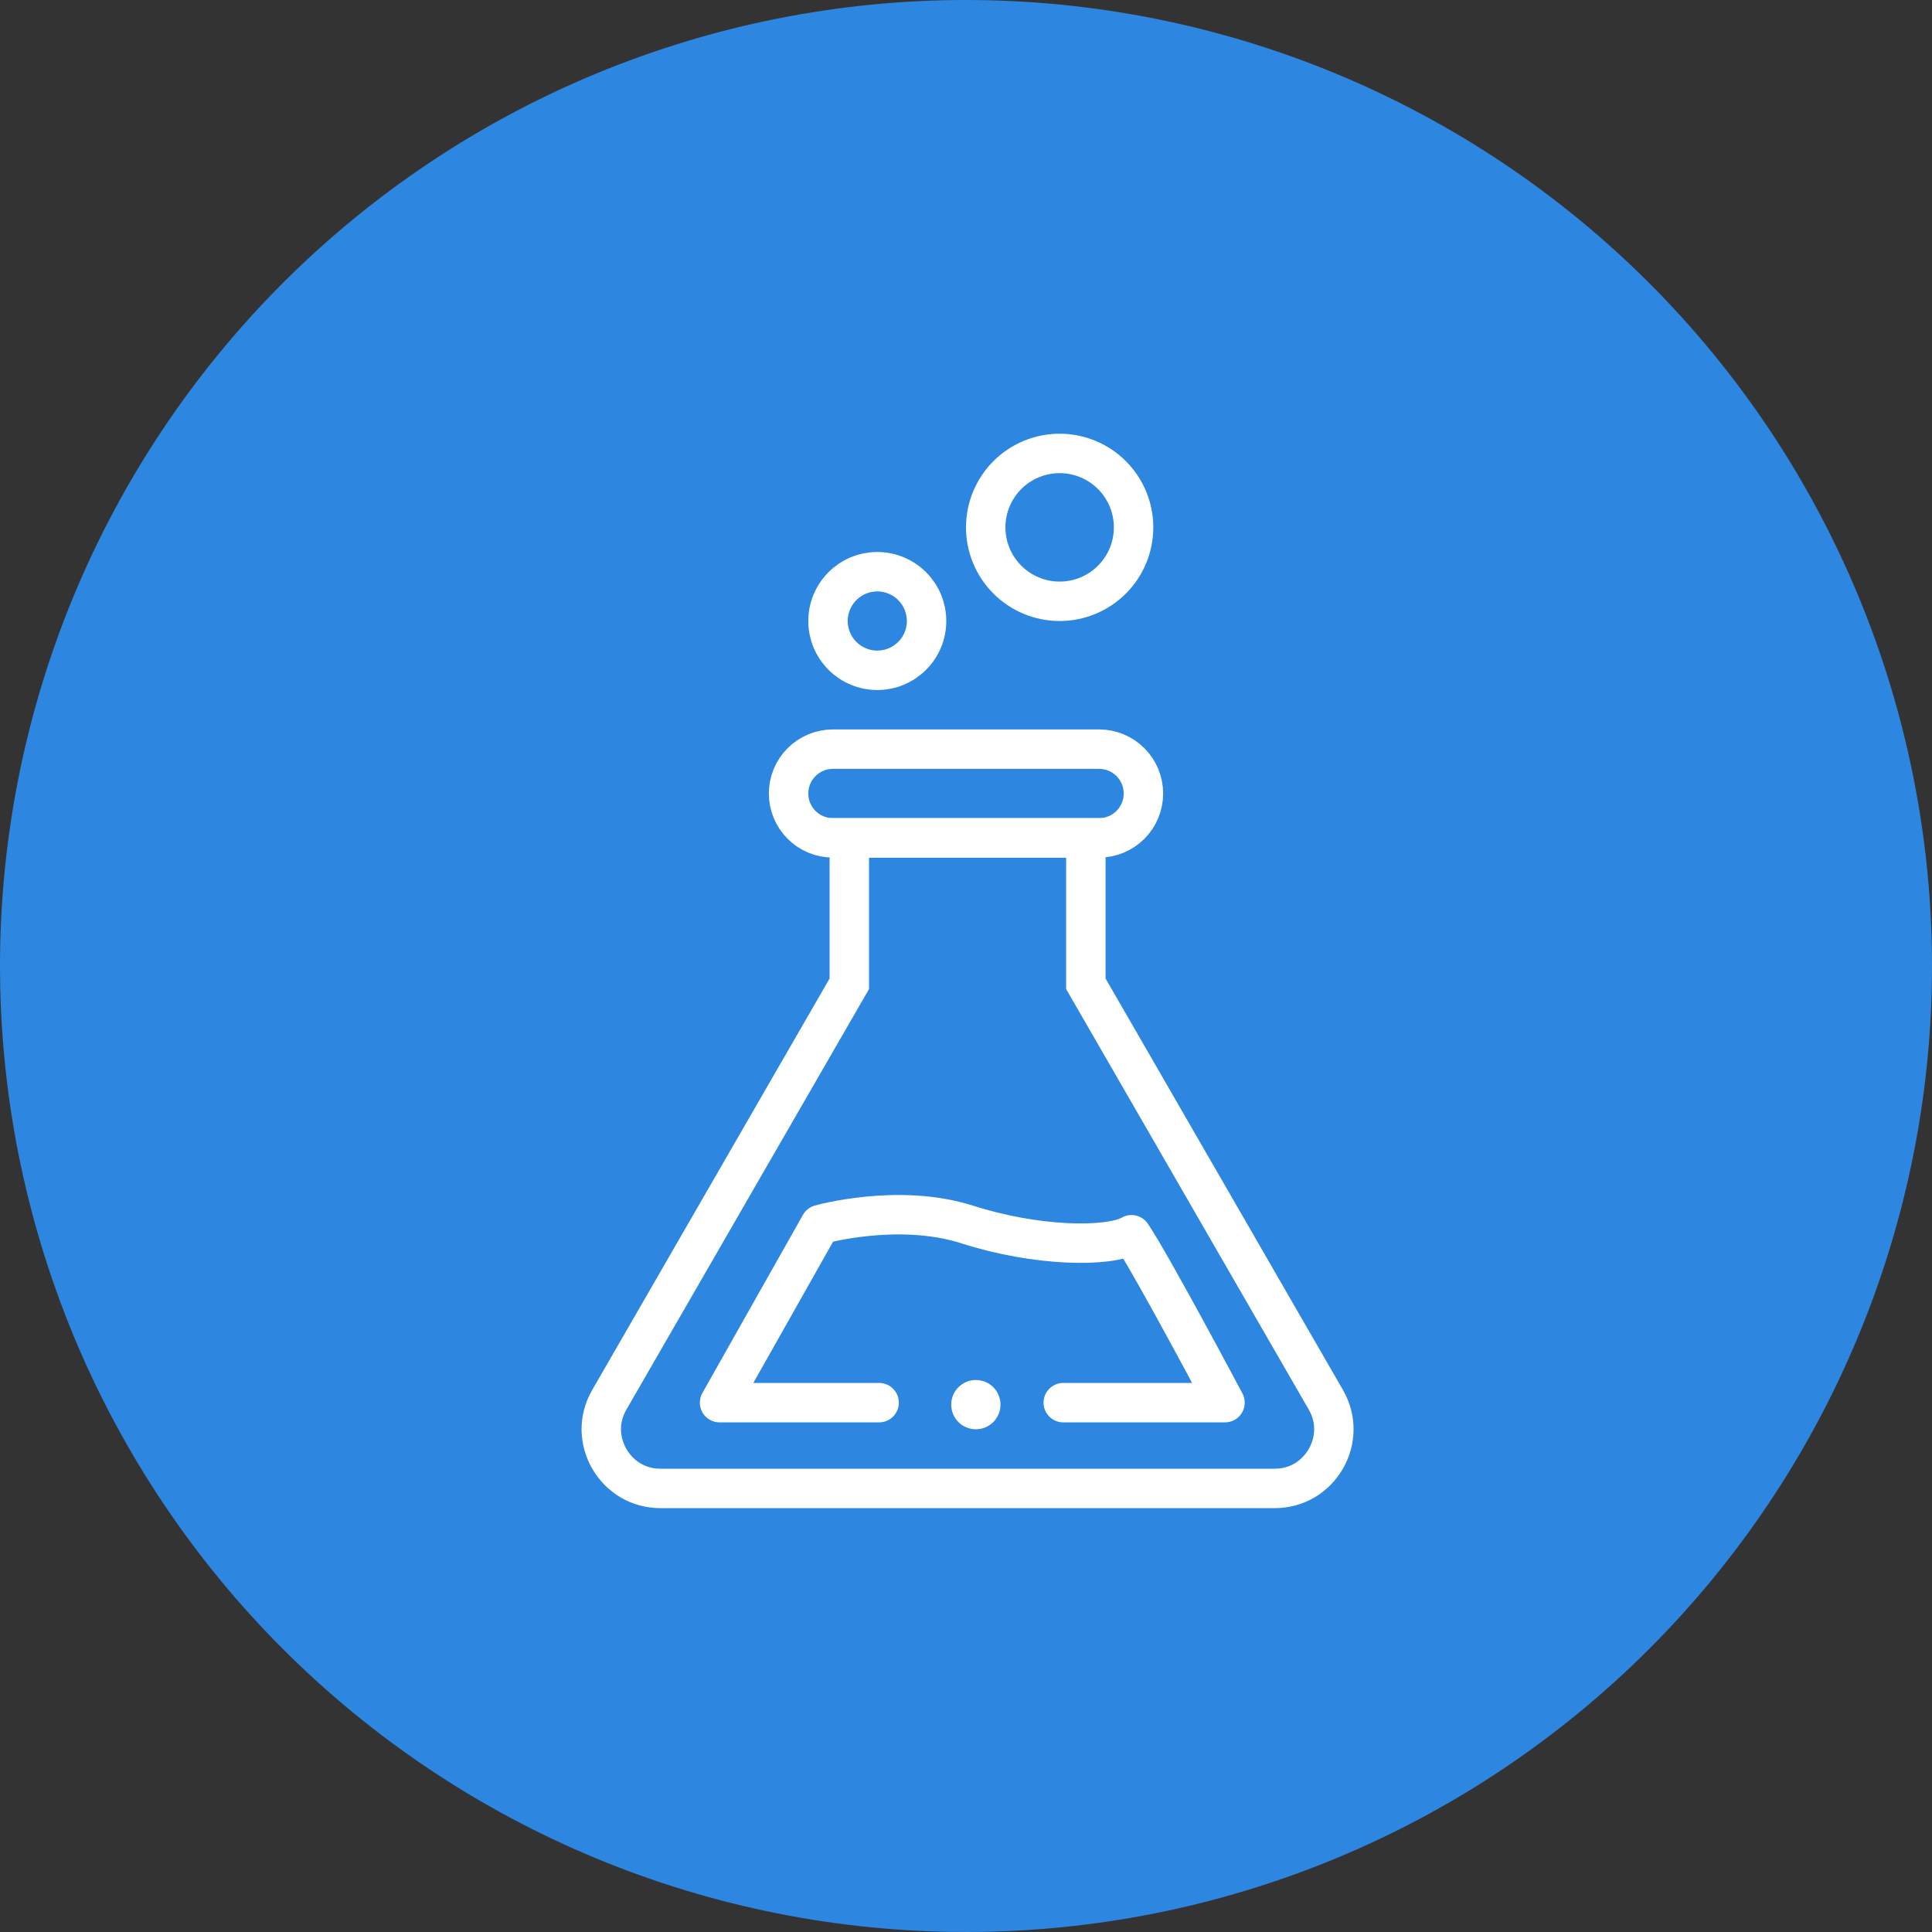
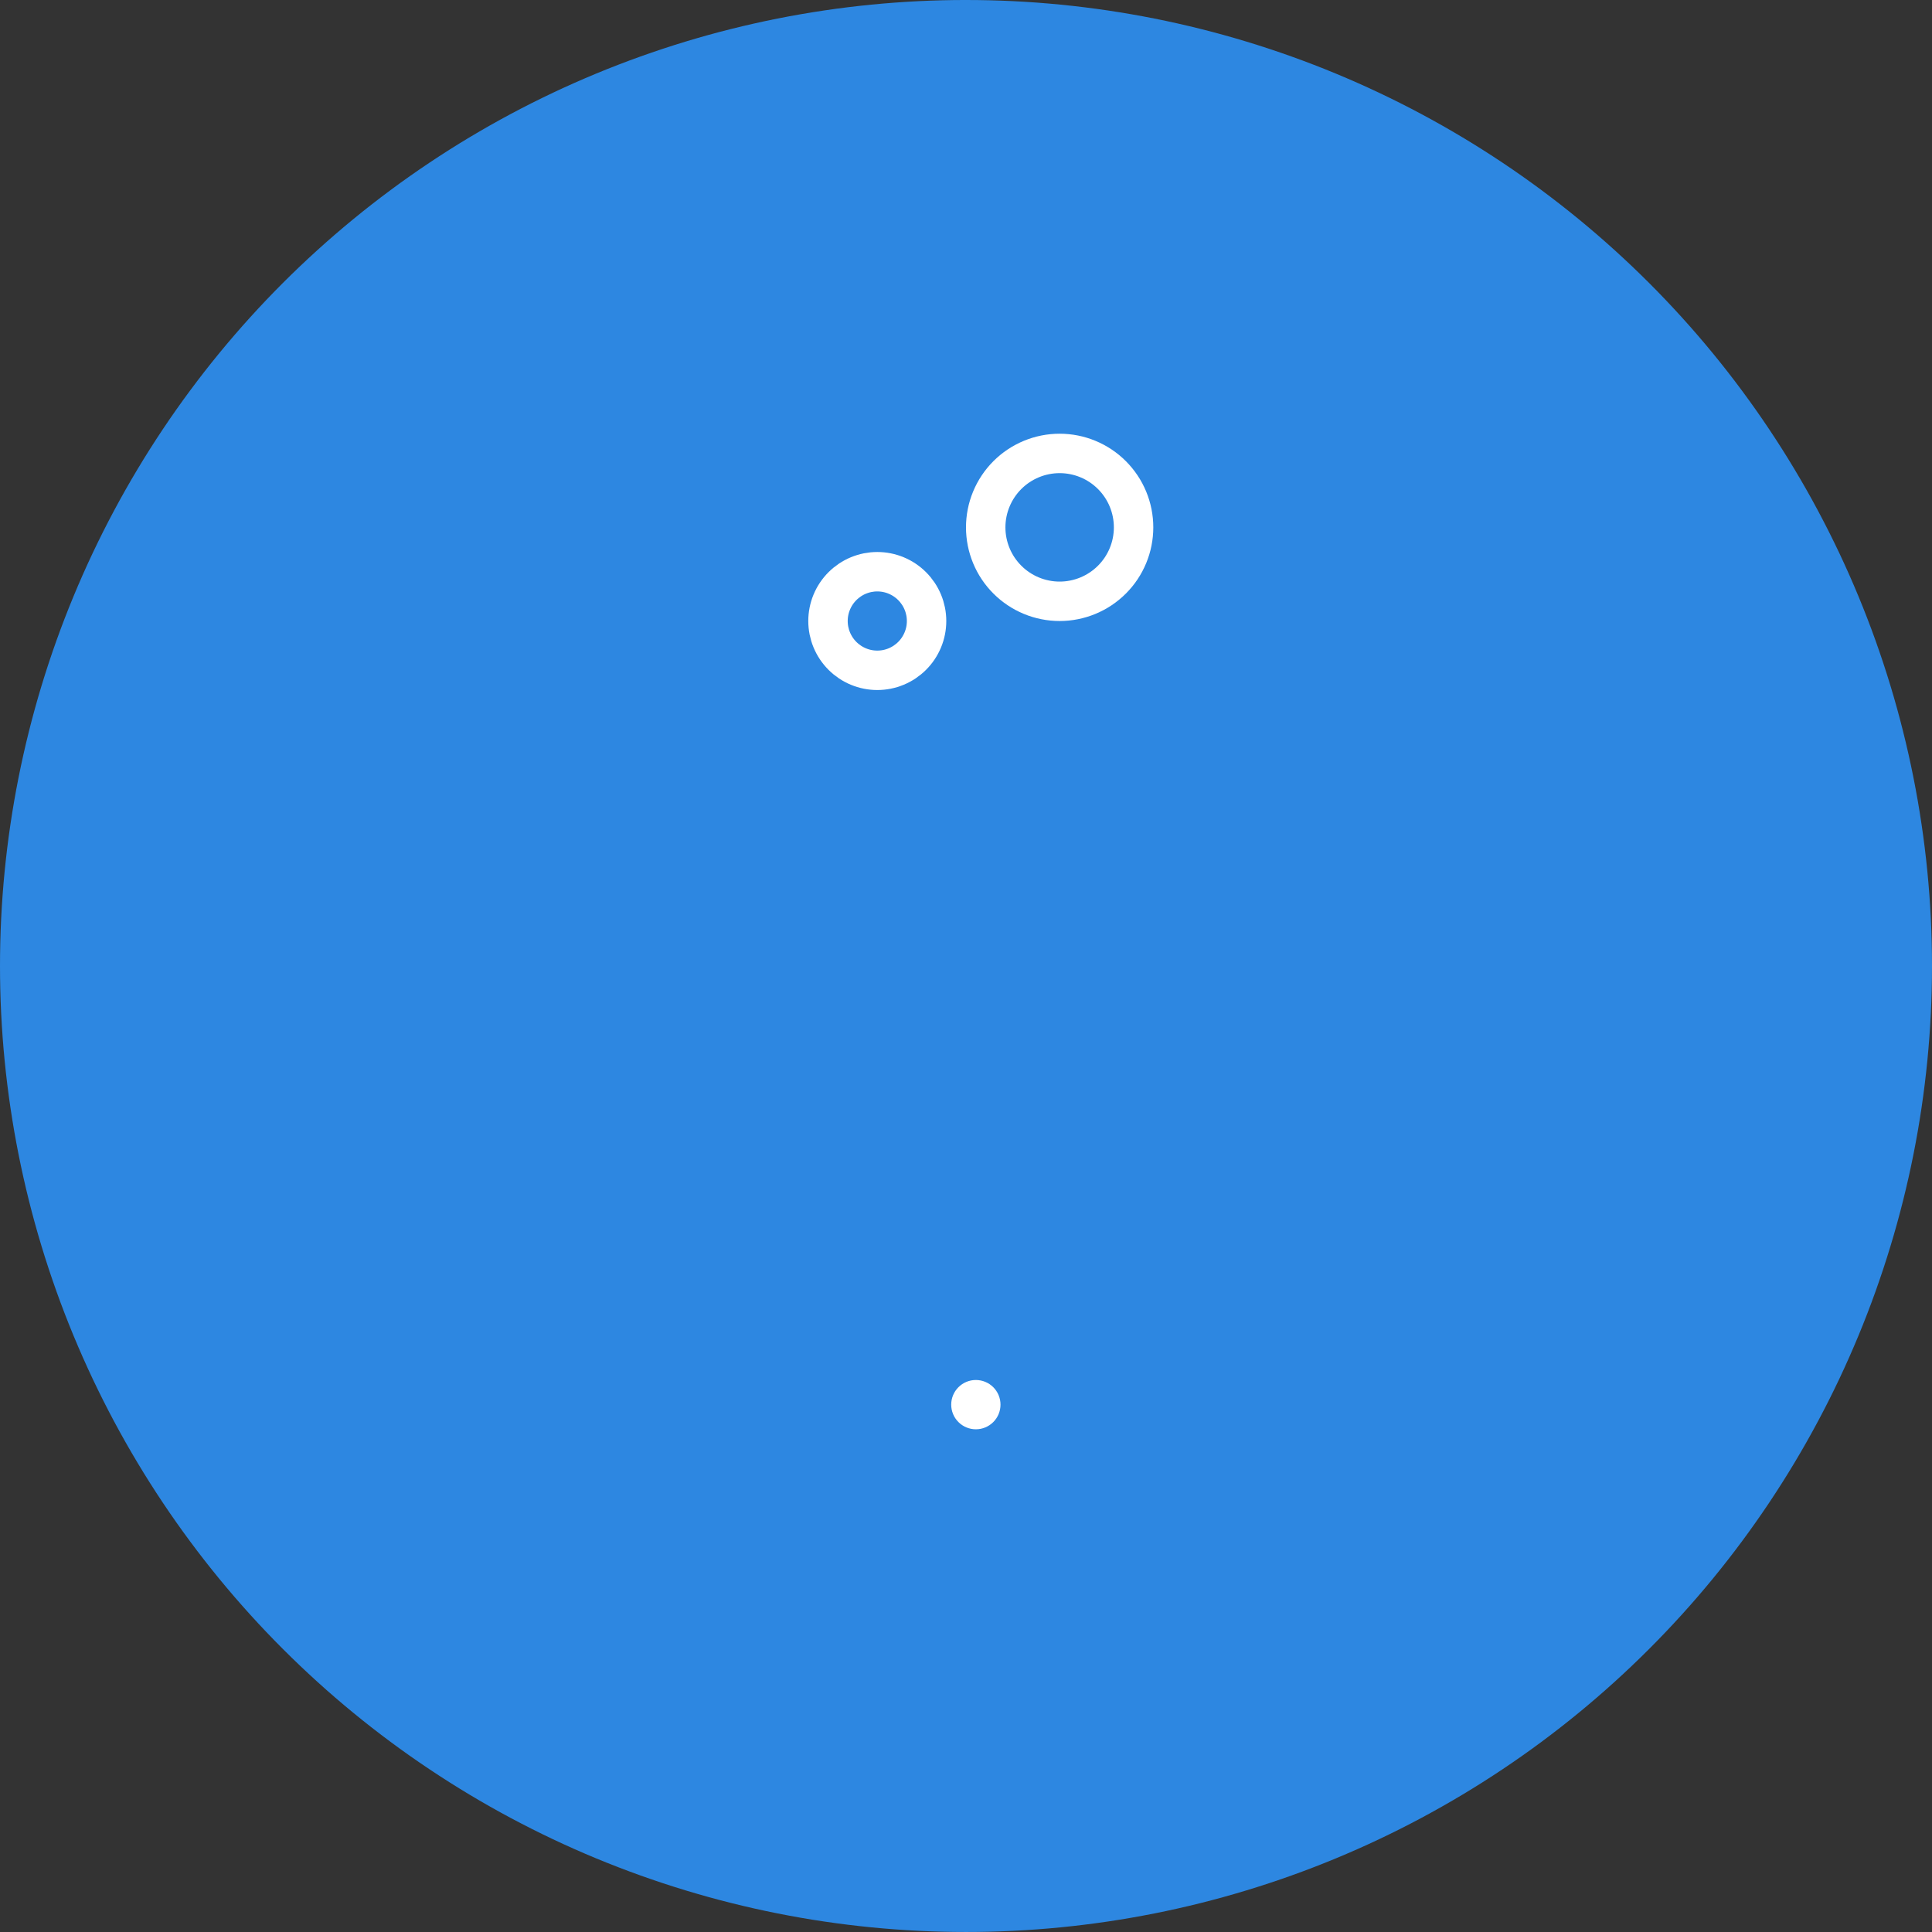
<svg xmlns="http://www.w3.org/2000/svg" id="a" width="196" height="196" viewBox="0 0 196 196">
  <rect x="0" y="0" width="196" height="196" fill="#333333" stroke="none" />
  <defs>
    <style>.b{fill:#fff;}.c{fill:#2d87e1;}.d,.e{fill:none;stroke:#fff;stroke-width:4px;}.e{stroke-linecap:round;stroke-linejoin:round;}</style>
  </defs>
  <path class="c" d="m98,0c1.604,0,3.207.039,4.809.118,1.602.078,3.201.196,4.797.354,1.596.157,3.187.354,4.774.589,1.586.235,3.166.51,4.739.822,1.573.313,3.137.664,4.693,1.054s3.101.817,4.636,1.283c1.535.466,3.057.969,4.567,1.509,1.51.54,3.006,1.117,4.488,1.731,1.482.613,2.948,1.263,4.397,1.949,1.45.686,2.882,1.406,4.296,2.162,1.414.756,2.81,1.547,4.185,2.371,1.376.825,2.73,1.683,4.064,2.573,1.334.892,2.644,1.814,3.933,2.77,1.288.956,2.552,1.942,3.792,2.959,1.24,1.017,2.454,2.064,3.642,3.142,1.188,1.077,2.35,2.183,3.484,3.316,1.134,1.134,2.24,2.296,3.317,3.484,1.077,1.188,2.124,2.403,3.142,3.642,1.017,1.24,2.004,2.504,2.959,3.792.955,1.289,1.879,2.6,2.77,3.933.891,1.334,1.749,2.688,2.573,4.064.825,1.375,1.615,2.771,2.371,4.185.756,1.415,1.477,2.847,2.163,4.297.686,1.45,1.336,2.916,1.949,4.397.614,1.481,1.191,2.978,1.731,4.487.54,1.51,1.043,3.033,1.509,4.567.466,1.535.893,3.08,1.283,4.636.39,1.556.741,3.121,1.054,4.693.313,1.573.587,3.153.822,4.739.235,1.587.432,3.178.589,4.774.157,1.596.275,3.195.354,4.797.079,1.602.118,3.205.118,4.809,0,1.604-.039,3.207-.118,4.809-.079,1.602-.197,3.201-.354,4.797-.157,1.596-.354,3.188-.589,4.774-.235,1.586-.509,3.167-.822,4.739-.313,1.573-.664,3.137-1.054,4.693-.39,1.556-.817,3.101-1.283,4.636-.466,1.535-.969,3.057-1.509,4.567-.54,1.51-1.117,3.006-1.731,4.488-.614,1.481-1.264,2.947-1.949,4.397-.686,1.45-1.407,2.882-2.163,4.296s-1.546,2.81-2.371,4.185c-.825,1.376-1.682,2.73-2.573,4.064-.891,1.333-1.814,2.644-2.77,3.933-.955,1.288-1.942,2.552-2.959,3.792-1.017,1.24-2.065,2.454-3.142,3.642-1.077,1.188-2.183,2.35-3.317,3.484s-2.295,2.24-3.484,3.317c-1.188,1.077-2.402,2.124-3.642,3.142-1.24,1.018-2.504,2.004-3.792,2.959-1.288.956-2.599,1.879-3.933,2.77-1.334.891-2.688,1.749-4.064,2.574-1.376.824-2.771,1.614-4.185,2.371-1.414.756-2.847,1.477-4.296,2.163s-2.916,1.335-4.397,1.949c-1.482.614-2.978,1.191-4.488,1.731-1.51.54-3.033,1.043-4.567,1.509-1.535.465-3.08.893-4.636,1.283s-3.12.741-4.693,1.054c-1.573.312-3.153.587-4.739.822-1.586.235-3.178.432-4.774.589-1.596.157-3.195.275-4.797.354-1.602.079-3.205.118-4.809.118s-3.207-.04-4.809-.118c-1.602-.079-3.201-.197-4.797-.354-1.596-.157-3.187-.354-4.774-.589s-3.166-.51-4.739-.823-3.137-.664-4.693-1.054-3.101-.817-4.636-1.283c-1.535-.466-3.057-.969-4.567-1.509-1.51-.541-3.006-1.118-4.488-1.731s-2.948-1.264-4.397-1.949-2.882-1.407-4.296-2.163c-1.414-.756-2.81-1.546-4.185-2.371-1.376-.825-2.73-1.683-4.064-2.574-1.334-.891-2.644-1.814-3.933-2.77-1.288-.955-2.552-1.941-3.792-2.959s-2.454-2.064-3.642-3.142c-1.188-1.077-2.35-2.183-3.484-3.317s-2.24-2.295-3.317-3.484c-1.077-1.188-2.124-2.402-3.142-3.642-1.017-1.24-2.004-2.504-2.959-3.792-.955-1.289-1.879-2.599-2.77-3.933s-1.749-2.688-2.573-4.064c-.825-1.375-1.615-2.771-2.371-4.185-.756-1.415-1.477-2.847-2.163-4.296-.686-1.45-1.335-2.916-1.949-4.397-.614-1.482-1.191-2.978-1.731-4.488s-1.043-3.033-1.509-4.567c-.466-1.535-.893-3.08-1.283-4.636-.39-1.556-.741-3.121-1.054-4.693s-.587-3.153-.822-4.739c-.235-1.586-.432-3.178-.589-4.774-.157-1.596-.275-3.195-.354-4.797-.079-1.602-.118-3.205-.118-4.809,0-1.604.039-3.207.118-4.809.079-1.602.197-3.201.354-4.797.157-1.597.353-3.188.589-4.774.235-1.586.509-3.166.822-4.739.313-1.573.664-3.137,1.054-4.693.39-1.556.817-3.101,1.283-4.636.466-1.535.969-3.057,1.509-4.567.54-1.51,1.117-3.006,1.731-4.487.614-1.482,1.264-2.948,1.949-4.397.686-1.45,1.407-2.882,2.163-4.297.756-1.414,1.546-2.81,2.371-4.185.825-1.376,1.682-2.73,2.573-4.064.891-1.333,1.814-2.644,2.77-3.933.955-1.288,1.942-2.552,2.959-3.792,1.017-1.239,2.065-2.454,3.142-3.642,1.077-1.188,2.183-2.35,3.317-3.484,1.134-1.134,2.295-2.239,3.484-3.316,1.188-1.077,2.402-2.125,3.642-3.142,1.24-1.018,2.504-2.004,3.792-2.959,1.288-.956,2.599-1.878,3.933-2.77,1.334-.891,2.688-1.749,4.064-2.573,1.376-.824,2.771-1.615,4.185-2.371,1.414-.756,2.847-1.477,4.296-2.162,1.45-.686,2.916-1.336,4.397-1.949,1.482-.614,2.978-1.191,4.488-1.731,1.51-.54,3.033-1.043,4.567-1.509,1.535-.466,3.08-.894,4.636-1.283s3.12-.741,4.693-1.054c1.573-.312,3.153-.587,4.739-.822s3.178-.432,4.774-.589,3.195-.275,4.797-.354c1.602-.079,3.205-.118,4.809-.118Z" />
-   <path class="b" d="m129.31,153h-62.298c-6.155,0-10.008-6.664-6.929-11.996l24.079-41.736v-16.268h27.996v16.268l24.079,41.736c3.075,5.332-.773,11.996-6.929,11.996Zm0-4c2.082,0,3.115-1.398,3.462-1.998.347-.602,1.043-2.195.002-4l-24.615-42.664v-13.338h-19.996v13.338l-24.616,42.666c-1.041,1.803-.347,3.395-0,3.994.347.602,1.38,2.002,3.465,2.002h62.298" />
-   <path class="d" d="m80,80.5c-0-.296.029-.588.086-.878s.143-.571.256-.844.252-.532.416-.778c.164-.246.351-.473.56-.682.209-.209.436-.396.682-.56.246-.165.505-.303.778-.416.273-.113.554-.199.844-.256s.582-.086.878-.086h27c.295,0,.588.029.878.086s.571.143.844.256c.273.113.532.251.778.416.246.164.473.351.682.56.209.209.395.436.56.682.164.246.303.505.416.778s.198.554.256.844.086.582.086.878c-0.0.295-.029.588-.086.878-.058.29-.143.571-.256.844-.113.273-.252.532-.416.778-.164.246-.351.473-.56.682-.209.209-.436.396-.682.56-.246.165-.505.303-.778.416s-.554.198-.844.256-.582.087-.878.087h-27c-.295,0-.588-.029-.878-.087s-.571-.143-.844-.256c-.273-.113-.532-.251-.778-.416-.246-.164-.473-.351-.682-.56-.209-.209-.395-.436-.56-.682-.164-.246-.303-.505-.416-.778-.113-.272-.198-.554-.256-.844-.058-.29-.086-.583-.086-.878Z" />
  <path class="d" d="m89,58c.328,0,.653.032.975.096.322.064.635.159.938.285s.591.28.864.462c.273.182.526.39.758.622s.439.485.622.757c.182.273.336.562.462.865s.22.616.285.938c.064.322.096.647.096.976-0.0.328-.032.653-.096.976-.064.322-.159.634-.285.938-.126.304-.28.592-.462.865-.182.273-.39.525-.622.757-.232.232-.485.439-.758.622s-.561.336-.864.462c-.303.126-.616.221-.938.285s-.647.096-.975.096c-.328,0-.653-.032-.975-.096s-.635-.159-.938-.285c-.303-.125-.591-.279-.864-.462s-.526-.39-.758-.622c-.232-.232-.439-.484-.622-.757-.182-.273-.336-.561-.462-.865-.126-.303-.22-.616-.285-.938-.064-.322-.096-.647-.096-.976-0-.328.032-.653.096-.976.064-.322.159-.635.285-.938s.28-.591.462-.865c.182-.272.39-.525.622-.757s.485-.439.758-.622c.273-.183.561-.337.864-.462s.616-.22.938-.285c.322-.063.647-.096.975-.096Z" />
  <path class="d" d="m107.5,46c.492,0,.98.048,1.463.144s.952.238,1.407.427c.455.188.887.419,1.297.693.409.273.788.585,1.137.933.348.349.659.728.933,1.137.274.41.505.842.693,1.297s.331.924.427,1.407.144.971.144,1.463c-0.0.492-.048.98-.144,1.463-.096.483-.238.952-.427,1.407s-.419.887-.693,1.297c-.274.409-.584.788-.933,1.136-.348.348-.727.659-1.137.933-.409.274-.842.504-1.297.693-.455.188-.924.331-1.407.427-.483.097-.971.145-1.463.145-.492,0-.98-.048-1.463-.145-.483-.096-.952-.238-1.407-.427-.455-.188-.887-.419-1.297-.693-.409-.273-.788-.584-1.137-.933-.348-.348-.659-.727-.933-1.136-.274-.41-.505-.842-.693-1.297s-.331-.924-.427-1.407c-.096-.483-.144-.971-.144-1.463-0-.493.048-.98.144-1.463s.238-.952.427-1.407.419-.887.693-1.297c.274-.409.584-.788.933-1.137.348-.348.727-.659,1.137-.933.409-.273.842-.504,1.297-.693.455-.188.924-.331,1.407-.427s.971-.144,1.463-.144Z" />
-   <path class="e" d="m89.186,142.298h-16.186l10.2-18.07s7.927-2.243,14.935,0,14.336,2.357,16.658,1.037c2.111,3.132,9.482,17.033,9.482,17.033h-16.407" />
  <path class="b" d="m99,140c.332,0,.65.063.957.19s.577.308.811.542c.234.234.415.504.542.811.127.307.19.625.19.957-0.0.331-.063.65-.19.957-.127.306-.308.577-.542.811-.234.234-.505.415-.811.542s-.625.19-.957.19c-.332,0-.65-.063-.957-.19s-.577-.308-.811-.542c-.234-.234-.415-.505-.542-.811s-.19-.625-.19-.957c0-.332.063-.65.19-.957.127-.306.308-.576.542-.811.234-.234.505-.415.811-.542s.625-.19.957-.19Z" />
</svg>